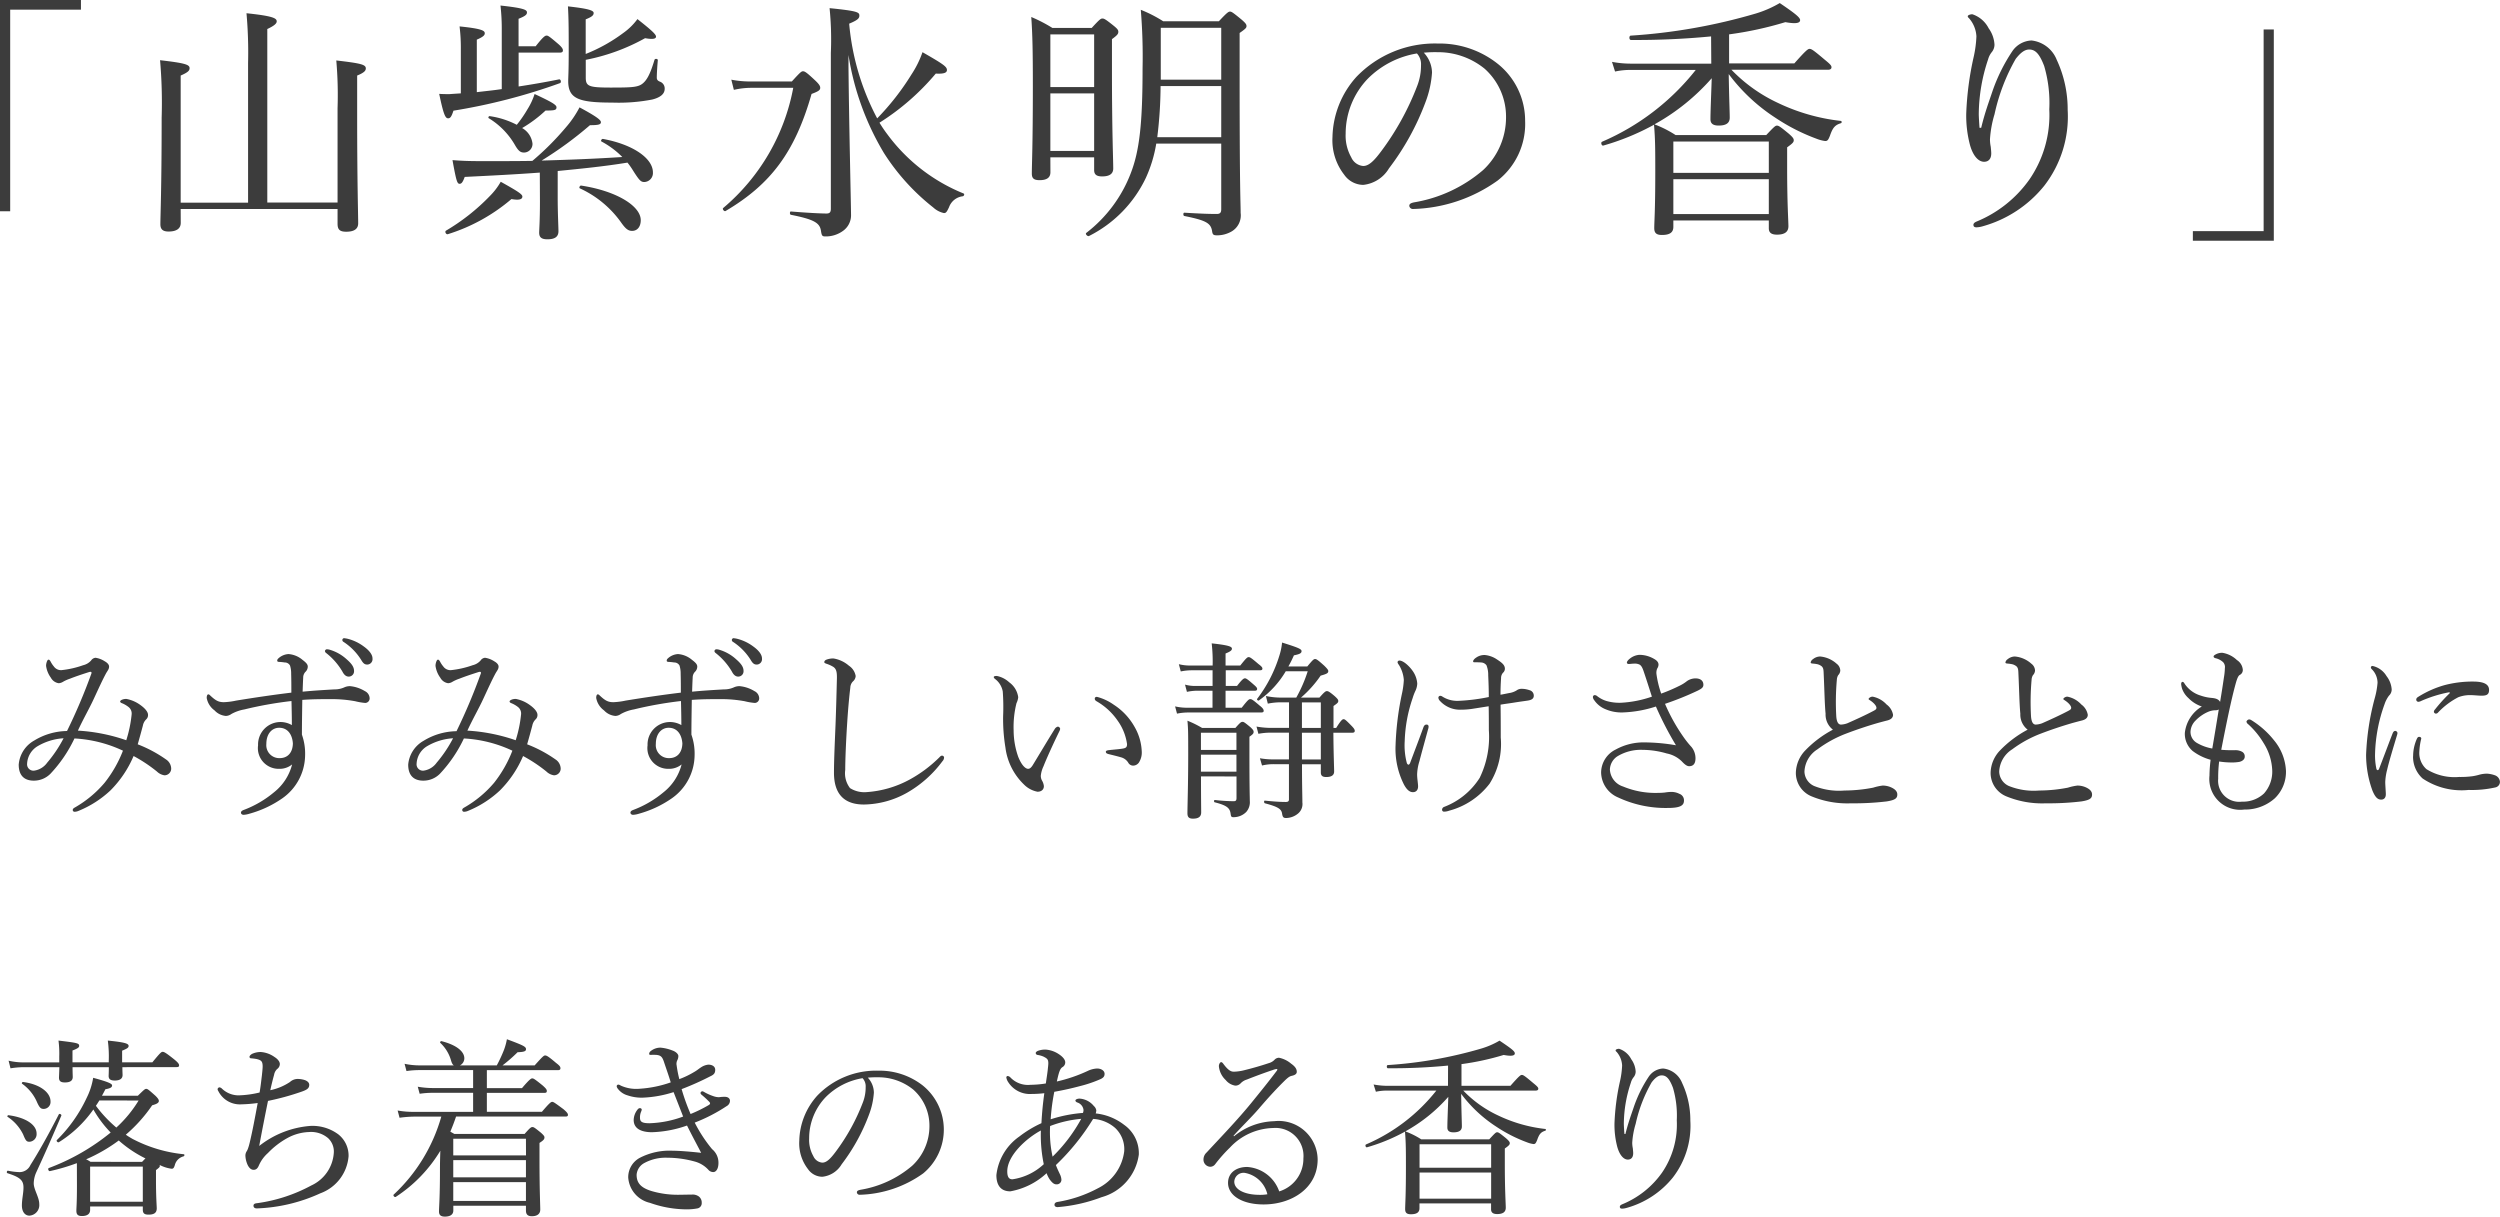
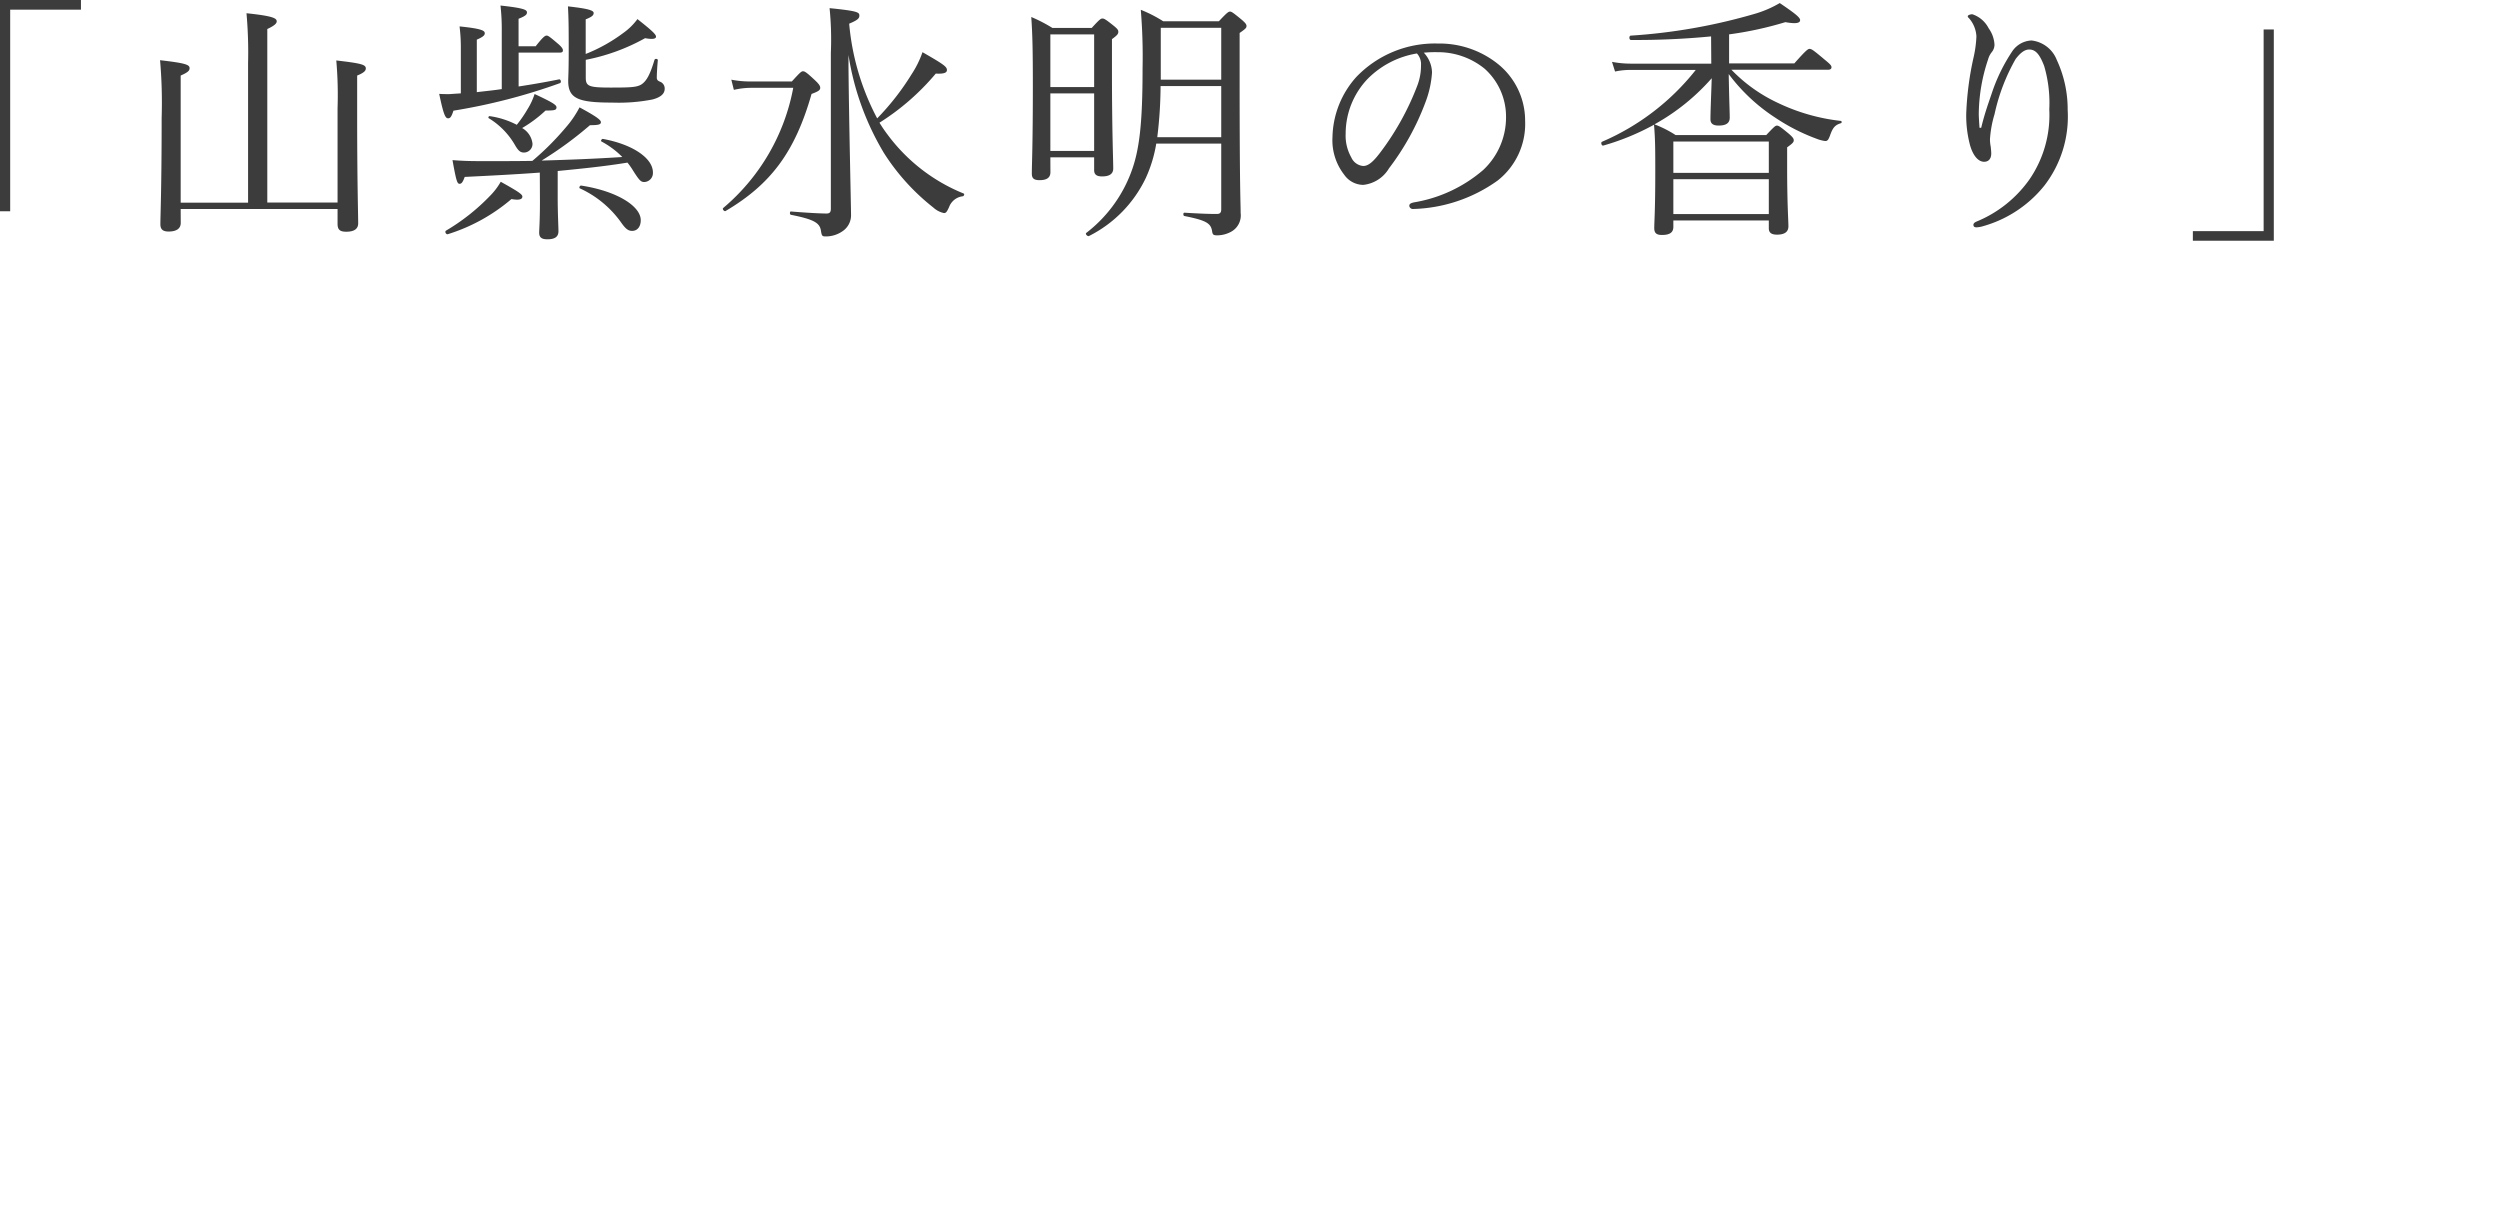
<svg xmlns="http://www.w3.org/2000/svg" width="157.128" height="76.465" viewBox="0 0 157.128 76.465">
  <g id="products-detail-text2" transform="translate(-555.144 -4525.352)">
    <path id="パス_3485" data-name="パス 3485" d="M15.232-13.648H10.144V-.368h.64V-13.04h4.448ZM21.5-.512H31.36V.416c0,.368.144.5.544.5.5,0,.752-.176.752-.528,0-.592-.064-2.56-.064-6.72V-8.9c.432-.176.544-.3.544-.448,0-.24-.3-.32-1.856-.5a24.915,24.915,0,0,1,.08,3.008v5.92H26.944V-11.824c.448-.208.592-.352.592-.48,0-.192-.208-.336-1.9-.512a27.763,27.763,0,0,1,.1,3.12V-.912H21.5V-8.9c.48-.208.56-.32.56-.464,0-.224-.288-.32-1.856-.5a31,31,0,0,1,.1,3.616c0,4.432-.08,6.176-.08,6.688,0,.3.128.464.512.464.512,0,.768-.192.768-.544ZM41.68-8.048c-.528.08-1.04.128-1.568.192v-3.3c.448-.192.5-.3.5-.4,0-.16-.16-.288-1.584-.432a10.953,10.953,0,0,1,.08,1.456v2.752q-.384.024-.72.048c-.176,0-.368,0-.64-.016.272,1.3.384,1.536.56,1.536.128,0,.208-.08.336-.48a37.069,37.069,0,0,0,6.688-1.728c.112-.032.064-.256-.048-.24-.864.176-1.712.32-2.544.448v-2.128h2.576c.16,0,.208-.048.208-.144s-.08-.208-.256-.368c-.56-.48-.672-.56-.768-.56s-.224.08-.688.672H42.736v-1.728c.448-.176.528-.272.528-.4,0-.16-.176-.272-1.664-.432a13.066,13.066,0,0,1,.08,1.6ZM44.08-.96c0,1.168-.048,1.76-.048,1.936,0,.288.144.416.512.416.48,0,.7-.16.7-.512,0-.256-.048-1.12-.048-2.128V-2.9c1.456-.144,2.928-.288,4.384-.528a4.434,4.434,0,0,1,.352.5c.416.656.5.72.72.72a.565.565,0,0,0,.528-.608c0-.864-1.216-1.744-3.136-2.1-.08-.016-.16.112-.1.16a5.369,5.369,0,0,1,1.312.976c-1.68.112-3.376.176-5.072.224a23.17,23.17,0,0,0,3.04-2.224c.56,0,.688-.048.688-.192s-.336-.384-1.344-.928a6.369,6.369,0,0,1-.864,1.264,17.289,17.289,0,0,1-2.1,2.1c-.976.016-2,.016-3.1.016-.9,0-1.28-.016-1.92-.064.24,1.344.3,1.488.448,1.488.112,0,.192-.08.32-.432,1.632-.08,3.216-.16,4.72-.272ZM42.96-5.6a8.227,8.227,0,0,0,1.472-1.1c.592,0,.688-.032.688-.208,0-.16-.352-.352-1.376-.832a4.2,4.2,0,0,1-.448.96,7.585,7.585,0,0,1-.672.976,5.286,5.286,0,0,0-1.7-.544c-.064-.016-.112.1-.064.128a4.734,4.734,0,0,1,1.664,1.712c.208.352.336.448.56.448a.54.54,0,0,0,.528-.56A1.292,1.292,0,0,0,42.96-5.6Zm4-4.288a12.52,12.52,0,0,0,3.728-1.36c.56.1.688.016.688-.1,0-.144-.3-.416-1.168-1.1a3.9,3.9,0,0,1-.9.88,10.259,10.259,0,0,1-2.352,1.312v-2.176c.4-.16.5-.256.5-.4,0-.16-.32-.272-1.616-.416.048.832.048,1.584.048,2.848,0,1.28-.032,1.616-.032,1.84,0,1.12.656,1.36,2.768,1.36a11.083,11.083,0,0,0,2.512-.192c.512-.128.784-.352.784-.672a.453.453,0,0,0-.288-.448c-.128-.048-.208-.112-.208-.256,0-.256.032-.736.064-1.088.016-.1-.176-.128-.208-.032-.272.912-.5,1.344-.832,1.552-.288.176-.7.192-1.92.192-1.376,0-1.568-.08-1.568-.624ZM49.872.864c.336,0,.544-.272.544-.672,0-.9-1.536-1.84-3.744-2.176-.08-.016-.16.144-.08.176A6.5,6.5,0,0,1,49.216.384C49.472.736,49.632.864,49.872.864Zm-11.584.208a11.331,11.331,0,0,0,4-2.208c.56.1.688-.016.688-.16s-.3-.336-1.36-.928a4.2,4.2,0,0,1-.688.9A12.947,12.947,0,0,1,38.176.848C38.08.912,38.176,1.1,38.288,1.072ZM63.472-10.192A17.076,17.076,0,0,0,65.7-4.032,13.722,13.722,0,0,0,68.8-.608a1.436,1.436,0,0,0,.672.352c.128,0,.176-.064.32-.368a1.044,1.044,0,0,1,.864-.688c.08-.016.128-.144.048-.176A11.151,11.151,0,0,1,65.92-5.2a8.433,8.433,0,0,1-.5-.736A15.194,15.194,0,0,0,68.96-9.024c.544.032.7-.064.7-.224,0-.208-.224-.368-1.536-1.12a6.207,6.207,0,0,1-.688,1.392,15.874,15.874,0,0,1-2.16,2.768,15.614,15.614,0,0,1-1.76-5.952c.576-.24.64-.352.64-.512,0-.208-.128-.288-1.872-.464a19.854,19.854,0,0,1,.08,2.816V-.528c0,.224-.08.3-.272.3-.384,0-1.264-.048-2.24-.128-.08,0-.08.192,0,.208,1.44.288,1.808.5,1.888.992.048.32.08.368.272.368a1.833,1.833,0,0,0,1.12-.352,1.2,1.2,0,0,0,.5-1.04c0-.5-.128-5.84-.16-9.312ZM57.408-8.528a6.264,6.264,0,0,1-1.3-.112l.16.64a4.812,4.812,0,0,1,1.12-.128H60A12.987,12.987,0,0,1,55.6-.576c-.08.064.064.24.144.192,2.848-1.68,4.368-3.712,5.408-7.36.432-.16.544-.24.544-.384,0-.1-.048-.208-.3-.448-.56-.528-.672-.592-.784-.592-.1,0-.176.064-.7.64ZM86.9-4.624V-.5c0,.224-.08.3-.288.3-.448,0-.976-.016-2.032-.08-.08,0-.08.192,0,.208,1.36.272,1.664.448,1.744.944.032.224.08.272.32.272a1.836,1.836,0,0,0,.9-.24,1.171,1.171,0,0,0,.576-1.168c0-.72-.064-1.248-.064-8.544v-2.768c.368-.256.432-.32.432-.432s-.064-.192-.3-.4c-.544-.448-.64-.512-.736-.512s-.192.064-.7.608h-3.5a8.324,8.324,0,0,0-1.408-.72,36.036,36.036,0,0,1,.112,3.68c0,3.44-.192,5.168-.736,6.576A8.608,8.608,0,0,1,78.416.992c-.08.064.08.24.176.192A7.85,7.85,0,0,0,82.16-2.464a8.421,8.421,0,0,0,.656-2.16Zm0-3.616v3.216H82.88a27.126,27.126,0,0,0,.208-3.216Zm0-.4H83.1V-11.9H86.9ZM76.16-3.76h2.752v.8c0,.288.16.4.5.4.464,0,.7-.16.7-.5,0-.528-.08-2.432-.08-6.016v-2.112c.352-.256.4-.336.4-.464,0-.112-.064-.192-.3-.384-.5-.4-.592-.448-.7-.448-.1,0-.176.048-.672.592H76.288a9.464,9.464,0,0,0-1.328-.688c.08,1.12.1,2.224.1,4.368,0,3.7-.064,4.88-.064,5.472,0,.272.1.416.48.416.464,0,.688-.16.688-.5Zm0-4.016h2.752V-4.16H76.16Zm2.752-.4H76.16v-3.312h2.752Zm20.72-2.16a6.965,6.965,0,0,1,.848-.032,4.634,4.634,0,0,1,2.976,1.04A4.037,4.037,0,0,1,104.8-6.272a4.52,4.52,0,0,1-1.44,3.312A8.893,8.893,0,0,1,99.008-.928c-.208.048-.288.1-.288.224a.226.226,0,0,0,.224.192A9.549,9.549,0,0,0,104.272-2.3,4.524,4.524,0,0,0,106-6.048a4.568,4.568,0,0,0-1.776-3.632,5.885,5.885,0,0,0-3.712-1.232,6.838,6.838,0,0,0-5.12,2.1,5.822,5.822,0,0,0-1.5,3.776,3.514,3.514,0,0,0,.736,2.368,1.476,1.476,0,0,0,1.2.64,2.142,2.142,0,0,0,1.616-1.04,16.111,16.111,0,0,0,2.288-4.144,6.391,6.391,0,0,0,.416-1.872A1.87,1.87,0,0,0,99.632-10.336Zm-.432.048a.992.992,0,0,1,.256.736,3.5,3.5,0,0,1-.224,1.264,17,17,0,0,1-2.288,4.16c-.464.624-.784.912-1.12.912a.9.9,0,0,1-.752-.544,2.762,2.762,0,0,1-.352-1.488A4.987,4.987,0,0,1,96.112-8.7,5.646,5.646,0,0,1,99.2-10.288Zm18.5.64h-5.072a6.368,6.368,0,0,1-1.168-.112l.192.608a4.472,4.472,0,0,1,1.008-.1h4.064a15.107,15.107,0,0,1-5.888,4.512c-.1.048-.032.272.08.24A15.285,15.285,0,0,0,114.1-5.808c.08.88.08,1.632.08,3.024,0,2.384-.064,3.072-.064,3.472,0,.3.128.432.48.432.5,0,.72-.16.72-.512v-.4h6V.7c0,.272.16.4.512.4.464,0,.72-.16.72-.528,0-.336-.08-1.44-.08-3.68v-1.28c.336-.24.416-.32.416-.448,0-.1-.064-.192-.32-.416-.528-.432-.624-.5-.736-.5-.1,0-.176.064-.672.592h-5.7a6.9,6.9,0,0,0-1.328-.672,13.407,13.407,0,0,0,3.6-2.9c-.048,1.424-.08,2.144-.08,2.576,0,.272.16.4.512.4.48,0,.7-.16.7-.5,0-.352-.032-.96-.064-2.736a11.375,11.375,0,0,0,2.944,2.752,12.254,12.254,0,0,0,2.576,1.312,2.237,2.237,0,0,0,.544.144c.144,0,.192-.064.3-.336.176-.512.32-.672.688-.784a.078.078,0,0,0,0-.144,12.268,12.268,0,0,1-3.968-1.136,9.766,9.766,0,0,1-2.912-2.08h6.064c.16,0,.224-.064.224-.16s-.08-.192-.416-.464c-.736-.624-.848-.688-.96-.688-.1,0-.208.064-.96.912h-4.1v-1.824a22.157,22.157,0,0,0,3.536-.768c.7.128.928.048.928-.128,0-.16-.288-.4-1.28-1.072a6.914,6.914,0,0,1-1.5.656,35.916,35.916,0,0,1-7.872,1.392c-.112.016-.1.272.016.272a48.881,48.881,0,0,0,5.04-.224Zm-2.384,7.264h6V-.192h-6Zm6-.4h-6V-4.752h6ZM134.56-5.616c-.032-.432-.048-.736-.048-.88A11.013,11.013,0,0,1,135.1-9.92a1.231,1.231,0,0,1,.24-.464.753.753,0,0,0,.16-.448,1.928,1.928,0,0,0-.368-1.04,1.772,1.772,0,0,0-1.024-.88c-.112,0-.288.048-.288.128,0,.064.064.1.112.16a1.877,1.877,0,0,1,.432,1.1,7.159,7.159,0,0,1-.176,1.312,19.3,19.3,0,0,0-.464,3.552,7.269,7.269,0,0,0,.224,1.92c.176.672.512,1.1.9,1.1.256,0,.448-.16.448-.528,0-.112-.016-.256-.032-.416a2.407,2.407,0,0,1-.048-.464,6.889,6.889,0,0,1,.288-1.584,12.2,12.2,0,0,1,1.328-3.472c.272-.352.544-.592.848-.592.4,0,.656.288.944,1.04a8.238,8.238,0,0,1,.32,2.72,7.153,7.153,0,0,1-1.232,4.384A7.594,7.594,0,0,1,134.384.272c-.16.064-.208.144-.208.208,0,.112.064.16.192.16a1.544,1.544,0,0,0,.384-.064,7.567,7.567,0,0,0,3.872-2.544A7.1,7.1,0,0,0,140.1-6.736a7.359,7.359,0,0,0-.688-3.152,1.934,1.934,0,0,0-1.584-1.216,1.537,1.537,0,0,0-1.216.688,10.911,10.911,0,0,0-1.248,2.528c-.224.672-.464,1.3-.7,2.272Zm13.408,7.1h5.088v-13.28h-.64V.88h-4.448Z" transform="translate(545 4539)" fill="#3C3C3C" />
-     <path id="パス_3484" data-name="パス 3484" d="M8.8-3.7c.12-.42.216-.768.324-1.176a.744.744,0,0,1,.216-.4.362.362,0,0,0,.108-.276c0-.18-.18-.4-.456-.6a2.169,2.169,0,0,0-.9-.4.667.667,0,0,0-.276.048c-.06.024-.12.072-.12.108s.024.072.084.1a1.724,1.724,0,0,1,.444.252.519.519,0,0,1,.192.48,7.825,7.825,0,0,1-.336,1.608A11.191,11.191,0,0,0,5.04-4.56c.336-.732.72-1.392,1-2,.324-.7.552-1.2.78-1.62.1-.168.18-.252.18-.408,0-.132-.132-.252-.264-.324a1.467,1.467,0,0,0-.588-.228.378.378,0,0,0-.276.168.946.946,0,0,1-.5.3,5.931,5.931,0,0,1-1.38.312.554.554,0,0,1-.468-.24,1.5,1.5,0,0,1-.192-.288c-.048-.084-.084-.132-.132-.132s-.072.036-.1.1a.766.766,0,0,0-.06.288,1.627,1.627,0,0,0,.3.744.674.674,0,0,0,.492.348.567.567,0,0,0,.264-.084,2.3,2.3,0,0,1,.444-.2c.3-.12.684-.252,1.212-.42.132-.036.168.012.132.108A35.513,35.513,0,0,1,4.356-4.536a4.062,4.062,0,0,0-2.064.6A1.911,1.911,0,0,0,1.32-2.424c0,.732.4,1.008.948,1.008a1.461,1.461,0,0,0,1.044-.432,8.522,8.522,0,0,0,1.512-2.22A8.16,8.16,0,0,1,7.872-3.3,7.733,7.733,0,0,1,6.72-1.284,6.991,6.991,0,0,1,4.86.264c-.108.06-.144.1-.144.168a.111.111,0,0,0,.12.108A.645.645,0,0,0,5.088.48a6.506,6.506,0,0,0,2-1.284,6.823,6.823,0,0,0,1.452-2.16,9.392,9.392,0,0,1,1.464.972.871.871,0,0,0,.48.24.423.423,0,0,0,.42-.408.705.705,0,0,0-.324-.588A8.193,8.193,0,0,0,8.8-3.7ZM4.14-4.08A8.121,8.121,0,0,1,3.108-2.544a1.214,1.214,0,0,1-.828.5.4.4,0,0,1-.432-.444,1.359,1.359,0,0,1,.636-1.08A3.647,3.647,0,0,1,4.14-4.08ZM19.164-7.008c.012-.372.024-.66.036-.888a.523.523,0,0,1,.132-.348.467.467,0,0,0,.156-.336c0-.144-.1-.252-.336-.432a1.528,1.528,0,0,0-.876-.36,1.031,1.031,0,0,0-.6.24c-.084.072-.108.108-.108.18,0,.048.048.072.12.072a3.3,3.3,0,0,1,.348.036.373.373,0,0,1,.336.192,1.664,1.664,0,0,1,.072.528c.012.42.012.732.012,1.176-1.1.132-2.316.312-3.468.5a4.395,4.395,0,0,1-.768.1c-.348,0-.528-.1-.9-.456a.13.13,0,0,0-.084-.036c-.06,0-.1.084-.1.228a1.237,1.237,0,0,0,.492.78,1.092,1.092,0,0,0,.708.348.609.609,0,0,0,.348-.12,2.6,2.6,0,0,1,.816-.288,23.9,23.9,0,0,1,2.964-.528c.012.516.024,1,.024,1.512a1.432,1.432,0,0,0-.768-.192,1.411,1.411,0,0,0-1.356,1.464A1.3,1.3,0,0,0,17.676-2.16a1.233,1.233,0,0,0,.828-.276,3.253,3.253,0,0,1-1.14,1.752A6.564,6.564,0,0,1,15.444.432c-.12.048-.156.108-.156.168s.06.132.168.132A1.491,1.491,0,0,0,15.828.66,6.728,6.728,0,0,0,17.88-.3a3.347,3.347,0,0,0,1.44-2.688,3.591,3.591,0,0,0-.2-1.32c0-.684.012-1.308.024-2.184.66-.048,1.236-.048,1.872-.048a8.167,8.167,0,0,1,1.452.132A3.907,3.907,0,0,0,23.1-6.3a.285.285,0,0,0,.276-.3.516.516,0,0,0-.3-.444,2.166,2.166,0,0,0-.936-.312.851.851,0,0,0-.372.084,1.488,1.488,0,0,1-.612.12C20.556-7.116,19.9-7.08,19.164-7.008ZM17.688-4.74c.564,0,.828.456.864.984-.012.576-.324.924-.828.924a.813.813,0,0,1-.84-.888C16.884-4.4,17.268-4.74,17.688-4.74ZM20.7-9.672a.123.123,0,0,0-.132.12.186.186,0,0,0,.084.12A4.153,4.153,0,0,1,21.66-8.28q.162.324.4.324a.334.334,0,0,0,.336-.36c0-.252-.168-.468-.456-.72a2.7,2.7,0,0,0-1.044-.6A.683.683,0,0,0,20.7-9.672Zm1.08-.7a.12.12,0,0,0-.12.12.144.144,0,0,0,.084.12A3.659,3.659,0,0,1,22.848-9c.132.228.228.288.384.288a.341.341,0,0,0,.324-.384c0-.276-.264-.552-.552-.756a2.834,2.834,0,0,0-.96-.468A1.567,1.567,0,0,0,21.78-10.368ZM33.276-3.7c.12-.42.216-.768.324-1.176a.744.744,0,0,1,.216-.4.362.362,0,0,0,.108-.276c0-.18-.18-.4-.456-.6a2.169,2.169,0,0,0-.9-.4.667.667,0,0,0-.276.048c-.06.024-.12.072-.12.108s.024.072.084.1a1.724,1.724,0,0,1,.444.252.519.519,0,0,1,.192.48,7.825,7.825,0,0,1-.336,1.608A11.191,11.191,0,0,0,29.52-4.56c.336-.732.72-1.392,1-2,.324-.7.552-1.2.78-1.62.1-.168.18-.252.18-.408,0-.132-.132-.252-.264-.324a1.467,1.467,0,0,0-.588-.228.378.378,0,0,0-.276.168.946.946,0,0,1-.5.3,5.931,5.931,0,0,1-1.38.312A.554.554,0,0,1,28-8.6a1.5,1.5,0,0,1-.192-.288c-.048-.084-.084-.132-.132-.132s-.072.036-.1.1a.766.766,0,0,0-.06.288,1.627,1.627,0,0,0,.3.744.674.674,0,0,0,.492.348.567.567,0,0,0,.264-.084,2.3,2.3,0,0,1,.444-.2c.3-.12.684-.252,1.212-.42.132-.036.168.012.132.108a35.513,35.513,0,0,1-1.524,3.612,4.062,4.062,0,0,0-2.064.6A1.911,1.911,0,0,0,25.8-2.424c0,.732.4,1.008.948,1.008a1.461,1.461,0,0,0,1.044-.432A8.522,8.522,0,0,0,29.3-4.068a8.16,8.16,0,0,1,3.048.768A7.733,7.733,0,0,1,31.2-1.284,6.991,6.991,0,0,1,29.34.264c-.108.06-.144.1-.144.168a.111.111,0,0,0,.12.108.645.645,0,0,0,.252-.06,6.506,6.506,0,0,0,2-1.284,6.823,6.823,0,0,0,1.452-2.16,9.392,9.392,0,0,1,1.464.972.871.871,0,0,0,.48.24.423.423,0,0,0,.42-.408.705.705,0,0,0-.324-.588A8.193,8.193,0,0,0,33.276-3.7ZM28.62-4.08a8.121,8.121,0,0,1-1.032,1.536,1.214,1.214,0,0,1-.828.5.4.4,0,0,1-.432-.444,1.359,1.359,0,0,1,.636-1.08A3.647,3.647,0,0,1,28.62-4.08ZM43.644-7.008c.012-.372.024-.66.036-.888a.523.523,0,0,1,.132-.348.467.467,0,0,0,.156-.336c0-.144-.1-.252-.336-.432a1.528,1.528,0,0,0-.876-.36,1.031,1.031,0,0,0-.6.24c-.084.072-.108.108-.108.18,0,.048.048.072.12.072a3.3,3.3,0,0,1,.348.036.373.373,0,0,1,.336.192,1.664,1.664,0,0,1,.072.528c.012.42.012.732.012,1.176-1.1.132-2.316.312-3.468.5a4.395,4.395,0,0,1-.768.1c-.348,0-.528-.1-.9-.456a.13.13,0,0,0-.084-.036c-.06,0-.1.084-.1.228a1.237,1.237,0,0,0,.492.78,1.092,1.092,0,0,0,.708.348.609.609,0,0,0,.348-.12,2.6,2.6,0,0,1,.816-.288,23.9,23.9,0,0,1,2.964-.528c.012.516.024,1,.024,1.512A1.432,1.432,0,0,0,42.2-5.1a1.411,1.411,0,0,0-1.356,1.464A1.3,1.3,0,0,0,42.156-2.16a1.233,1.233,0,0,0,.828-.276,3.253,3.253,0,0,1-1.14,1.752A6.564,6.564,0,0,1,39.924.432C39.8.48,39.768.54,39.768.6s.06.132.168.132A1.491,1.491,0,0,0,40.308.66,6.728,6.728,0,0,0,42.36-.3,3.347,3.347,0,0,0,43.8-2.988a3.591,3.591,0,0,0-.2-1.32c0-.684.012-1.308.024-2.184.66-.048,1.236-.048,1.872-.048a8.167,8.167,0,0,1,1.452.132,3.907,3.907,0,0,0,.636.108.285.285,0,0,0,.276-.3.516.516,0,0,0-.3-.444,2.166,2.166,0,0,0-.936-.312.851.851,0,0,0-.372.084,1.488,1.488,0,0,1-.612.12C45.036-7.116,44.376-7.08,43.644-7.008ZM42.168-4.74c.564,0,.828.456.864.984-.012.576-.324.924-.828.924a.813.813,0,0,1-.84-.888C41.364-4.4,41.748-4.74,42.168-4.74ZM45.18-9.672a.123.123,0,0,0-.132.12.186.186,0,0,0,.084.12A4.152,4.152,0,0,1,46.14-8.28q.162.324.4.324a.334.334,0,0,0,.336-.36c0-.252-.168-.468-.456-.72a2.7,2.7,0,0,0-1.044-.6A.683.683,0,0,0,45.18-9.672Zm1.08-.7a.12.12,0,0,0-.12.12.144.144,0,0,0,.084.12A3.659,3.659,0,0,1,47.328-9c.132.228.228.288.384.288a.341.341,0,0,0,.324-.384c0-.276-.264-.552-.552-.756a2.834,2.834,0,0,0-.96-.468A1.567,1.567,0,0,0,46.26-10.368ZM54.444.084A5.673,5.673,0,0,0,57.18-.672a7.207,7.207,0,0,0,2.2-1.968.344.344,0,0,0,.1-.24.131.131,0,0,0-.132-.108c-.048,0-.1.036-.156.1A8.247,8.247,0,0,1,57.3-1.476a6.572,6.572,0,0,1-2.688.78,1.678,1.678,0,0,1-1.044-.252,1.527,1.527,0,0,1-.3-1.14c0-.624.048-1.8.12-2.916.06-.96.132-1.692.2-2.268a.573.573,0,0,1,.168-.384.48.48,0,0,0,.168-.336A.969.969,0,0,0,53.5-8.64a1.955,1.955,0,0,0-.972-.456,1.208,1.208,0,0,0-.432.072c-.1.036-.144.1-.144.156s.048.072.144.108a1.959,1.959,0,0,1,.42.192c.18.12.24.3.228.744-.024.96-.048,1.9-.084,2.844-.048,1.164-.1,2.3-.1,3.06C52.56-.48,53.292.084,54.444.084Zm14.64-6.768c-.084,0-.132.048-.132.108,0,.084.036.12.108.168A4.043,4.043,0,0,1,70.38-5.2a3.3,3.3,0,0,1,.6,1.488c0,.18-.06.24-.24.276-.264.048-.54.06-.876.1-.12.012-.216.036-.216.1,0,.084.048.12.192.156.288.072.54.132.744.192a.769.769,0,0,1,.468.336.355.355,0,0,0,.324.192.453.453,0,0,0,.348-.192,1.162,1.162,0,0,0,.18-.708,3.348,3.348,0,0,0-.444-1.524,3.952,3.952,0,0,0-1.308-1.4A3.232,3.232,0,0,0,69.084-6.684ZM65.352-.72c.276,0,.408-.168.4-.36a.862.862,0,0,0-.12-.348.607.607,0,0,1-.072-.3,1.79,1.79,0,0,1,.168-.588c.192-.492.624-1.44,1-2.208a.391.391,0,0,0,.048-.156.166.166,0,0,0-.144-.132.32.32,0,0,0-.2.156c-.5.8-1.02,1.68-1.38,2.268-.108.168-.192.228-.288.228-.168,0-.408-.216-.624-.756a5.031,5.031,0,0,1-.288-1.656,6.154,6.154,0,0,1,.18-1.716,1.093,1.093,0,0,0,.108-.372,1.378,1.378,0,0,0-.564-.936,1.6,1.6,0,0,0-.78-.4c-.1,0-.192.012-.192.072,0,.036.012.06.084.12a1.264,1.264,0,0,1,.48.78A13.047,13.047,0,0,1,63.192-5.5,11.078,11.078,0,0,0,63.336-3.5,3.894,3.894,0,0,0,64.5-1.176,1.611,1.611,0,0,0,65.352-.72ZM81.12-8.592a7.522,7.522,0,0,0,.348-.7c.36-.072.48-.132.48-.264s-.192-.216-1.224-.54a3.918,3.918,0,0,1-.168.816,8.609,8.609,0,0,1-1.4,2.724c-.036.048.06.132.108.1a5.922,5.922,0,0,0,1.692-1.836h1.38a8.887,8.887,0,0,1-.72,1.656h-.936a4.676,4.676,0,0,1-.972-.1l.12.48a4.137,4.137,0,0,1,.864-.084h.468v1.608H80.028a5.25,5.25,0,0,1-.912-.084l.12.456a4.024,4.024,0,0,1,.792-.072h1.128v1.68H80.22a4.656,4.656,0,0,1-.888-.072l.132.456a3.107,3.107,0,0,1,.756-.084h.936v2.22c0,.108-.06.156-.2.156-.312,0-.72-.024-1.308-.084-.072-.012-.072.144,0,.168.864.228,1.044.372,1.08.672.036.2.084.252.252.252a1.2,1.2,0,0,0,.756-.288A.773.773,0,0,0,82-.048c0-.492-.024-.972-.024-2.4H83.16v.516c0,.2.1.288.336.288.324,0,.5-.108.5-.348s-.036-1.02-.048-2.436h1.176c.12,0,.168-.036.168-.12s-.06-.168-.2-.312c-.36-.372-.432-.42-.5-.42s-.156.048-.468.552h-.168v-1.38c.264-.18.3-.228.3-.312s-.048-.144-.216-.3c-.348-.3-.432-.324-.5-.324s-.144.036-.468.408H81.912a7.117,7.117,0,0,0,1.236-1.38c.384-.108.48-.156.48-.288,0-.072-.072-.156-.252-.336-.4-.36-.492-.42-.576-.42s-.144.048-.492.468Zm2.04,5.844H81.972v-1.68H83.16Zm0-1.98H81.972V-6.336H83.16Zm-5.3,3.048V-.324c0,.156-.048.2-.18.2A10.776,10.776,0,0,1,76.5-.2c-.06-.012-.072.132-.012.144.792.2.948.372,1,.708.024.192.048.228.18.228a1.121,1.121,0,0,0,.8-.324.92.92,0,0,0,.228-.7c0-.288-.024-.624-.024-2.988V-4.176c.24-.168.264-.216.264-.312,0-.072-.036-.132-.2-.288-.348-.288-.42-.336-.492-.336-.1,0-.156.048-.456.384H75.7a6.619,6.619,0,0,0-.924-.456c.048.528.048.816.048,2.184,0,1.8-.048,3.156-.048,3.636,0,.24.1.336.348.336.36,0,.516-.132.516-.4,0-.2-.012-.816-.012-2.256ZM75.624-3.048h2.232V-1.98H75.624Zm2.232-.3H75.624v-1.08h2.232ZM77.172-6V-7.068H79c.12,0,.156-.036.156-.12,0-.06-.06-.132-.2-.252-.408-.36-.492-.408-.564-.408s-.168.048-.5.48h-.708v-.984H79.32c.132,0,.168-.036.168-.108s-.06-.144-.252-.288c-.432-.372-.528-.432-.612-.432s-.156.06-.528.528h-.924v-.756c.3-.12.4-.2.4-.3,0-.12-.132-.216-1.272-.336a10,10,0,0,1,.06,1.392h-1.38a2.828,2.828,0,0,1-.744-.084l.12.456A3.438,3.438,0,0,1,75-8.352h1.356v.984H75.324a2.4,2.4,0,0,1-.7-.084l.12.456a3.094,3.094,0,0,1,.6-.072h1.008V-6H74.8a3.273,3.273,0,0,1-.8-.084l.12.456a3.569,3.569,0,0,1,.672-.072h4.608c.132,0,.168-.036.168-.108s-.048-.168-.252-.324c-.42-.36-.5-.408-.588-.408s-.156.048-.54.54Zm17.28-.816c0-.36.012-.672.036-1.044a.5.5,0,0,1,.12-.336.338.338,0,0,0,.12-.252c0-.228-.168-.372-.5-.588a1.625,1.625,0,0,0-.756-.276.9.9,0,0,0-.54.156c-.132.084-.2.18-.2.24s.036.06.12.06.252,0,.384.012a.433.433,0,0,1,.336.18,1.62,1.62,0,0,1,.108.624c.024.54.036.888.036,1.368a11.745,11.745,0,0,1-1.92.24A1.735,1.735,0,0,1,90.8-6.7a.231.231,0,0,0-.144-.048.119.119,0,0,0-.108.12.31.31,0,0,0,.1.2,1.7,1.7,0,0,0,1.32.552,4.766,4.766,0,0,0,.672-.048l1.068-.168c.012.432.012,1.1.012,1.5a5.889,5.889,0,0,1-.576,3A4.573,4.573,0,0,1,90.924.228.2.2,0,0,0,90.78.4a.12.12,0,0,0,.132.132.923.923,0,0,0,.312-.06,4.717,4.717,0,0,0,2.544-1.7,4.677,4.677,0,0,0,.7-2.9c0-.564,0-1.428-.012-2.064.264-.048.576-.084.864-.132s.576-.084.816-.12c.264-.036.408-.12.408-.312a.351.351,0,0,0-.276-.348,1.5,1.5,0,0,0-.516-.084.525.525,0,0,0-.3.108,1.261,1.261,0,0,1-.372.144C94.932-6.912,94.668-6.852,94.452-6.816ZM88.1-8.964a.119.119,0,0,0-.12.1.361.361,0,0,0,.084.168,2.062,2.062,0,0,1,.312.948,5.1,5.1,0,0,1-.12.876,18.4,18.4,0,0,0-.4,3.252,4.976,4.976,0,0,0,.528,2.448c.168.312.348.48.564.48s.324-.156.324-.36c0-.18-.06-.5-.06-.756a3.072,3.072,0,0,1,.144-.828c.12-.468.36-1.332.54-1.992a.6.6,0,0,0,.036-.192.117.117,0,0,0-.132-.12c-.1,0-.156.072-.192.168-.264.732-.492,1.32-.828,2.22-.024.072-.072.132-.108.132s-.084-.036-.108-.108a4.344,4.344,0,0,1-.132-1.38,9.1,9.1,0,0,1,.5-2.7,3.143,3.143,0,0,1,.18-.468,1.15,1.15,0,0,0,.108-.444,1.565,1.565,0,0,0-.288-.792C88.74-8.592,88.356-8.964,88.1-8.964Zm16.452,2.076a6.2,6.2,0,0,1-.3-1.248.71.71,0,0,1,.048-.324.483.483,0,0,0,.084-.24c0-.132-.072-.252-.264-.36a1.85,1.85,0,0,0-.936-.264,1.063,1.063,0,0,0-.588.228c-.132.1-.2.192-.2.264,0,.048.048.084.12.084s.228-.024.36-.024a.66.66,0,0,1,.312.06c.108.06.18.18.264.432.192.564.348,1.068.516,1.584a6.963,6.963,0,0,1-1.944.384,2.907,2.907,0,0,1-.9-.108,1.788,1.788,0,0,1-.6-.312.256.256,0,0,0-.156-.06.119.119,0,0,0-.108.12.351.351,0,0,0,.084.2,1.562,1.562,0,0,0,.732.576,2.519,2.519,0,0,0,1.08.192,7.5,7.5,0,0,0,2.064-.372,21.069,21.069,0,0,0,1.26,2.436,11.94,11.94,0,0,0-1.944-.18,3.616,3.616,0,0,0-1.836.444,1.625,1.625,0,0,0-.924,1.44A1.74,1.74,0,0,0,101.844-.36a7.049,7.049,0,0,0,3.132.66c.8,0,1.008-.168,1.008-.468a.429.429,0,0,0-.288-.42,1.1,1.1,0,0,0-.492-.12,2.564,2.564,0,0,0-.408.036,3.611,3.611,0,0,1-.42.024,5.291,5.291,0,0,1-2.22-.4,1.184,1.184,0,0,1-.828-1.068,1.033,1.033,0,0,1,.468-.828,2.84,2.84,0,0,1,1.584-.408,5.488,5.488,0,0,1,1.524.228,1.854,1.854,0,0,1,.948.5c.2.216.336.3.456.3.228,0,.4-.12.4-.5a1.125,1.125,0,0,0-.252-.708,6.04,6.04,0,0,1-.5-.624,11.46,11.46,0,0,1-1.164-2.088,18.843,18.843,0,0,0,2.028-.816c.3-.144.384-.228.384-.384,0-.216-.144-.4-.5-.4a.952.952,0,0,0-.528.168,2.394,2.394,0,0,1-.456.288A10.714,10.714,0,0,1,104.556-6.888ZM115.344-4.62a6.864,6.864,0,0,0-1.74,1.308,2.1,2.1,0,0,0-.588,1.4,1.589,1.589,0,0,0,.972,1.476,5.884,5.884,0,0,0,2.5.444,17.246,17.246,0,0,0,2.244-.12c.516-.084.66-.192.66-.432,0-.192-.132-.336-.4-.456a1.327,1.327,0,0,0-.516-.108,3.341,3.341,0,0,0-.6.132,9.634,9.634,0,0,1-1.8.18,4.2,4.2,0,0,1-1.92-.288,1.022,1.022,0,0,1-.6-.9,1.743,1.743,0,0,1,.816-1.4,7.433,7.433,0,0,1,1.788-.984c.66-.252,1.308-.468,1.92-.648.252-.072.48-.132.672-.18s.372-.144.372-.36a1.019,1.019,0,0,0-.408-.648,1.6,1.6,0,0,0-.876-.492c-.132,0-.252.1-.252.144s.036.048.108.1c.2.132.384.324.384.456,0,.084-.048.12-.156.18-.516.276-1.152.564-1.668.792a1.3,1.3,0,0,1-.4.084c-.192,0-.276-.2-.3-.516a16.042,16.042,0,0,1,.036-2.3.632.632,0,0,1,.084-.288.462.462,0,0,0,.132-.288.558.558,0,0,0-.228-.432,1.785,1.785,0,0,0-1.044-.456.732.732,0,0,0-.444.168.311.311,0,0,0-.144.2c0,.048.024.06.084.072.108.012.156.012.288.036a.675.675,0,0,1,.336.156c.084.1.1.18.108.444.048,1.008.06,1.9.12,2.52A1.2,1.2,0,0,0,115.344-4.62Zm12.24,0a6.864,6.864,0,0,0-1.74,1.308,2.1,2.1,0,0,0-.588,1.4,1.589,1.589,0,0,0,.972,1.476,5.884,5.884,0,0,0,2.5.444,17.247,17.247,0,0,0,2.244-.12c.516-.084.66-.192.66-.432,0-.192-.132-.336-.4-.456a1.327,1.327,0,0,0-.516-.108,3.341,3.341,0,0,0-.6.132,9.633,9.633,0,0,1-1.8.18,4.2,4.2,0,0,1-1.92-.288,1.022,1.022,0,0,1-.6-.9,1.743,1.743,0,0,1,.816-1.4,7.433,7.433,0,0,1,1.788-.984c.66-.252,1.308-.468,1.92-.648.252-.072.48-.132.672-.18s.372-.144.372-.36a1.019,1.019,0,0,0-.408-.648,1.6,1.6,0,0,0-.876-.492c-.132,0-.252.1-.252.144s.036.048.108.1c.2.132.384.324.384.456,0,.084-.048.12-.156.18-.516.276-1.152.564-1.668.792a1.3,1.3,0,0,1-.4.084c-.192,0-.276-.2-.3-.516a16.042,16.042,0,0,1,.036-2.3.632.632,0,0,1,.084-.288.462.462,0,0,0,.132-.288.558.558,0,0,0-.228-.432,1.785,1.785,0,0,0-1.044-.456.732.732,0,0,0-.444.168.311.311,0,0,0-.144.2c0,.048.024.06.084.072.108.012.156.012.288.036a.675.675,0,0,1,.336.156c.084.1.1.18.108.444.048,1.008.06,1.9.12,2.52A1.2,1.2,0,0,0,127.584-4.62Zm12.036,2a5.124,5.124,0,0,0,.708.06,2.787,2.787,0,0,0,.564-.036c.2-.048.336-.168.336-.324a.326.326,0,0,0-.168-.312.863.863,0,0,0-.42-.1,7.956,7.956,0,0,1-.888-.024c.348-1.776.624-3.132.912-4.176.072-.252.144-.468.252-.528a.347.347,0,0,0,.192-.312.8.8,0,0,0-.372-.624,1.715,1.715,0,0,0-.912-.456.833.833,0,0,0-.42.1c-.084.048-.132.084-.132.132s.036.084.12.108a1.049,1.049,0,0,1,.48.252.45.45,0,0,1,.108.372,4.054,4.054,0,0,1-.06.588c-.072.5-.144.96-.24,1.536-.1-.18-.288-.228-.528-.252a2.749,2.749,0,0,1-.684-.144,1.853,1.853,0,0,1-1.008-.732c-.06-.108-.1-.132-.144-.132s-.084.048-.084.144a1.723,1.723,0,0,0,.06.288,1.448,1.448,0,0,0,.4.588,2.078,2.078,0,0,0,.84.528,2.214,2.214,0,0,0-1.068,1.656,1.42,1.42,0,0,0,.492,1.14,3.29,3.29,0,0,0,1.128.552,8.636,8.636,0,0,0-.072,1A1.939,1.939,0,0,0,141.2.4a2.8,2.8,0,0,0,1.92-.708,2.305,2.305,0,0,0,.7-1.716,3.239,3.239,0,0,0-.744-1.92,5.5,5.5,0,0,0-1.428-1.272.264.264,0,0,0-.156-.048.221.221,0,0,0-.156.132.248.248,0,0,0,.108.168,5.154,5.154,0,0,1,.972,1.188,3.446,3.446,0,0,1,.54,1.7,2.056,2.056,0,0,1-.516,1.464,1.922,1.922,0,0,1-1.392.516,1.323,1.323,0,0,1-1.488-1.44A8.148,8.148,0,0,1,139.62-2.616Zm-.432-.816a2.911,2.911,0,0,1-.96-.348.8.8,0,0,1-.408-.708,1.059,1.059,0,0,1,.324-.708,2.447,2.447,0,0,1,.78-.54,1.23,1.23,0,0,1,.432-.1.476.476,0,0,0,.24-.048C139.464-5.076,139.344-4.332,139.188-3.432ZM154.1-6.9a9.824,9.824,0,0,0-.912,1.008.221.221,0,0,0-.072.156.141.141,0,0,0,.12.108.183.183,0,0,0,.144-.072,4.769,4.769,0,0,1,1.272-.96,2.05,2.05,0,0,1,.768-.132c.192,0,.516.036.684.036.312,0,.48-.06.48-.36,0-.264-.168-.528-1-.528a6.88,6.88,0,0,0-1.812.228,6.37,6.37,0,0,0-1.62.72c-.1.06-.144.108-.144.192a.136.136,0,0,0,.144.132.515.515,0,0,0,.18-.06,8.2,8.2,0,0,1,1.68-.528C154.128-6.984,154.14-6.936,154.1-6.9Zm-2.292,3.948a1.832,1.832,0,0,0,.6,1.4,4.384,4.384,0,0,0,2.892.72,6.688,6.688,0,0,0,1.668-.156.359.359,0,0,0,.3-.36.471.471,0,0,0-.324-.408,1.757,1.757,0,0,0-.492-.1,1.9,1.9,0,0,0-.456.06,3.475,3.475,0,0,1-.444.1,5.633,5.633,0,0,1-.852.048,3.337,3.337,0,0,1-2.052-.492,1.357,1.357,0,0,1-.444-1.128,4.021,4.021,0,0,1,.12-.792c0-.072-.06-.108-.132-.108s-.1.036-.144.12A2.688,2.688,0,0,0,151.812-2.952Zm-1.284-1.44c-.288.744-.576,1.524-.852,2.232-.024.06-.06.084-.084.084s-.072-.024-.084-.084a4.022,4.022,0,0,1-.084-.972,9.839,9.839,0,0,1,.6-3.1,1.869,1.869,0,0,1,.276-.528.529.529,0,0,0,.168-.4,1.537,1.537,0,0,0-.324-.828,1.357,1.357,0,0,0-.876-.636.1.1,0,0,0-.108.084.162.162,0,0,0,.06.12,1.222,1.222,0,0,1,.36.852,5.108,5.108,0,0,1-.18.984,15.927,15.927,0,0,0-.54,3.528,6.561,6.561,0,0,0,.4,2.268c.18.432.336.564.552.564.156,0,.288-.1.288-.336,0-.168-.036-.564-.036-.78a3.631,3.631,0,0,1,.12-.768c.108-.468.336-1.224.624-2.184a.528.528,0,0,0,.024-.12.153.153,0,0,0-.144-.132C150.624-4.536,150.564-4.5,150.528-4.392ZM4.98,24.04c0,1.092-.036,1.4-.036,1.572,0,.228.084.336.348.336.336,0,.516-.132.516-.384v-.216H9.12v.2c0,.228.1.312.36.312.36,0,.516-.12.516-.4,0-.144-.048-.672-.048-1.776v-.624c.192-.144.24-.192.24-.252a.178.178,0,0,0-.012-.072,2.262,2.262,0,0,0,.756.24c.1,0,.144-.048.2-.228a.758.758,0,0,1,.552-.552c.06-.024.072-.12.012-.132A8.8,8.8,0,0,1,8.472,21.1c-.144-.084-.288-.168-.42-.264a9.358,9.358,0,0,0,1.656-1.848c.3-.084.42-.156.42-.276,0-.072-.048-.156-.216-.324-.432-.384-.492-.432-.576-.432s-.132.048-.528.432H6.552c.072-.132.144-.264.216-.408.336-.06.42-.132.42-.24S6.972,17.524,6,17.26a4.366,4.366,0,0,1-.408,1.26A9.122,9.122,0,0,1,3.72,21.172c-.06.06.06.18.132.132a7.515,7.515,0,0,0,2.16-2.052A7.192,7.192,0,0,0,7.1,20.7a13.746,13.746,0,0,1-3.888,2.232c-.084.036-.012.216.072.192a12.576,12.576,0,0,0,1.692-.5Zm3.876-5.352a7.742,7.742,0,0,1-1.4,1.7,8.15,8.15,0,0,1-1.284-1.368c.072-.108.144-.216.216-.336ZM5.832,22.54a1.7,1.7,0,0,0-.276-.156A10.269,10.269,0,0,0,7.608,21.2a7.474,7.474,0,0,0,1.68,1.128c-.06.048-.12.12-.216.216ZM9.12,25.048H5.808V22.84H9.12Zm2.124-8.46c.12,0,.156-.036.156-.108s-.036-.156-.3-.372c-.54-.432-.648-.48-.732-.48s-.156.06-.648.66h-1.9v-.732c.324-.132.408-.192.408-.3,0-.156-.264-.228-1.308-.336a7.516,7.516,0,0,1,.06,1.248v.12H4.7v-.744c.348-.132.42-.2.42-.288,0-.168-.1-.192-1.3-.336a6.207,6.207,0,0,1,.048,1v.372H1.644a4.055,4.055,0,0,1-.96-.108l.12.48a5.539,5.539,0,0,1,.84-.072H3.876c-.012.4-.024.588-.024.66,0,.216.108.3.372.3.324,0,.492-.108.492-.348,0-.072-.012-.288-.012-.612h2.28c0,.336-.012.5-.012.552,0,.192.108.288.384.288.324,0,.492-.12.492-.348,0-.072-.012-.228-.012-.492ZM2.9,19.216a.437.437,0,0,0,.42-.468c0-.576-.684-1.092-1.728-1.224-.048-.012-.1.084-.06.108a2.755,2.755,0,0,1,.912,1.1C2.628,19.156,2.712,19.216,2.9,19.216ZM2,21.28a.478.478,0,0,0,.444-.516c0-.54-.66-1.008-1.764-1.152-.048-.012-.1.072-.06.1A2.8,2.8,0,0,1,1.6,20.824C1.764,21.232,1.824,21.28,2,21.28Zm-.012,4.644a.665.665,0,0,0,.624-.732c0-.42-.348-.912-.348-1.3a1.77,1.77,0,0,1,.156-.684C2.952,22.06,3.468,20.884,4,19.636c.024-.072-.12-.144-.156-.084-.636,1.248-1.284,2.4-1.788,3.192a.751.751,0,0,1-.7.444A4.086,4.086,0,0,1,.648,23.1c-.072-.012-.108.132-.036.156.792.252,1.008.444,1.008.9,0,.36-.1.732-.1,1.128S1.716,25.924,1.992,25.924Zm14.352-7.08c-.168.912-.324,1.752-.5,2.484-.036.144-.06.24-.1.348a.852.852,0,0,1-.1.216.5.5,0,0,0-.072.276,1.567,1.567,0,0,0,.144.576c.1.2.228.3.372.3.168,0,.264-.108.336-.288a2.232,2.232,0,0,1,.564-.768,5.084,5.084,0,0,1,1.212-.936,3.05,3.05,0,0,1,1.38-.384,1.648,1.648,0,0,1,1.188.384,1.146,1.146,0,0,1,.36.924,2.432,2.432,0,0,1-1.416,2.052,9.958,9.958,0,0,1-3.432,1.116c-.108.012-.2.048-.2.156s.084.18.24.168a10.4,10.4,0,0,0,3.96-.948,2.708,2.708,0,0,0,1.776-2.328,1.7,1.7,0,0,0-.648-1.38,2.723,2.723,0,0,0-1.752-.528,5.92,5.92,0,0,0-3.216,1.26c.168-.912.372-1.944.552-2.832a16.083,16.083,0,0,0,2.1-.576c.348-.12.492-.216.492-.432,0-.156-.144-.252-.276-.3a1.537,1.537,0,0,0-.42-.072.726.726,0,0,0-.516.192,3.509,3.509,0,0,1-1.236.516c.072-.324.156-.672.24-.972a.642.642,0,0,1,.192-.36.394.394,0,0,0,.168-.312c0-.18-.18-.348-.336-.444a1.69,1.69,0,0,0-.852-.312,1.268,1.268,0,0,0-.564.12c-.1.06-.156.132-.156.192a.1.1,0,0,0,.108.084,3.263,3.263,0,0,1,.36.048c.264.072.36.132.36.468,0,.12-.024.336-.048.564-.048.384-.072.648-.144,1.068a6.266,6.266,0,0,1-1.332.18,1.513,1.513,0,0,1-1.044-.432.273.273,0,0,0-.144-.072.129.129,0,0,0-.12.12.253.253,0,0,0,.048.12,1.516,1.516,0,0,0,1.452.828A8.811,8.811,0,0,0,16.344,18.844ZM29.88,19.4h-3.7a5.462,5.462,0,0,1-1.044-.084l.12.456A6.921,6.921,0,0,1,26.2,19.7h1.68A10.665,10.665,0,0,1,24.888,24.6c-.06.06.06.192.132.144a9,9,0,0,0,2.8-2.9c-.012.372-.024.72-.024,1.224,0,1.692-.06,2.34-.06,2.592,0,.216.1.324.372.324.336,0,.528-.132.528-.384v-.3H33.2v.3c0,.24.108.36.372.36.336,0,.528-.144.528-.42s-.048-1.236-.048-3.12V21.352c.264-.168.312-.24.312-.348,0-.072-.048-.132-.216-.288-.4-.324-.456-.36-.54-.36s-.144.036-.492.432H28.7q-.162-.09-.252-.144c.132-.312.252-.624.36-.948h6.876c.12,0,.156-.036.156-.108s-.048-.156-.288-.36c-.54-.4-.624-.456-.7-.456s-.168.06-.648.624H30.744V18.208h3.612c.12,0,.156-.036.156-.12s-.048-.156-.264-.348c-.492-.4-.576-.444-.648-.444s-.168.048-.648.612H30.744V16.78H35.2c.12,0,.168-.036.168-.12s-.036-.156-.276-.336c-.492-.42-.6-.468-.684-.468s-.156.06-.66.624H31.728a9.741,9.741,0,0,0,.948-.828c.432-.012.528-.072.528-.192,0-.156-.168-.24-1.2-.624a3.9,3.9,0,0,1-.18.66,9.009,9.009,0,0,1-.456.984H29.052a.5.5,0,0,0,.276-.444c0-.444-.528-.852-1.44-1.08-.048-.012-.108.072-.072.108a2.4,2.4,0,0,1,.672,1.092c.048.168.1.276.18.324H26.52a4.535,4.535,0,0,1-.948-.1l.12.456a5.413,5.413,0,0,1,.84-.06H29.88v1.128H27.336a5.51,5.51,0,0,1-.936-.084l.12.444a5.413,5.413,0,0,1,.84-.06h2.52Zm-1.248,3.036H33.2v1.08H28.632Zm4.572-.3H28.632V21.088H33.2Zm-4.572,1.68H33.2V25H28.632Zm14.352-5.844a17.794,17.794,0,0,0,1.824-.816c.24-.108.288-.228.288-.4s-.132-.312-.42-.324a1.007,1.007,0,0,0-.468.168c-.156.1-.252.192-.444.3a5.578,5.578,0,0,1-.924.444,7.366,7.366,0,0,1-.168-.864.5.5,0,0,1,.036-.312.6.6,0,0,0,.072-.276c0-.108-.132-.264-.372-.348a2.71,2.71,0,0,0-.756-.18.981.981,0,0,0-.624.228.229.229,0,0,0-.084.168c0,.036.036.06.084.06a3.566,3.566,0,0,1,.36,0c.3.024.384.144.48.42.132.4.324.936.432,1.308a7.228,7.228,0,0,1-1.956.4,2.342,2.342,0,0,1-1.188-.2.333.333,0,0,0-.144-.06.105.105,0,0,0-.108.1.285.285,0,0,0,.06.144,1.161,1.161,0,0,0,.624.432,2.733,2.733,0,0,0,.96.144,7.244,7.244,0,0,0,1.932-.348c.216.552.4,1.02.6,1.536a6.612,6.612,0,0,1-2.112.42c-.5,0-.6-.108-.6-.36a.935.935,0,0,1,.072-.372.313.313,0,0,0,.036-.132c0-.048-.06-.084-.108-.084s-.1.012-.168.108a1.085,1.085,0,0,0-.228.636c0,.54.468.768,1.152.768a7.22,7.22,0,0,0,2.2-.42c.348.7.648,1.248.888,1.716-.636-.072-1.38-.132-1.776-.132a4.075,4.075,0,0,0-2.076.444,1.38,1.38,0,0,0-.732,1.224,1.759,1.759,0,0,0,1.368,1.608,6.964,6.964,0,0,0,2.22.408,3.694,3.694,0,0,0,.768-.06.332.332,0,0,0,.264-.348.477.477,0,0,0-.18-.4.659.659,0,0,0-.444-.12c-.192,0-.684.012-.864.012a5.852,5.852,0,0,1-1.644-.228c-.768-.228-.96-.576-.96-1.032a.919.919,0,0,1,.5-.744,2.806,2.806,0,0,1,1.44-.324,6.467,6.467,0,0,1,1.8.264,1.8,1.8,0,0,1,.768.492.4.4,0,0,0,.324.144c.12,0,.312-.144.312-.576a1.1,1.1,0,0,0-.4-.864,8.92,8.92,0,0,1-1.092-1.668,10.4,10.4,0,0,0,2-1.032.391.391,0,0,0,.216-.336c0-.132-.1-.24-.288-.252a2.33,2.33,0,0,0-.4.024,1.078,1.078,0,0,1-.372-.072,3.227,3.227,0,0,1-.516-.228c-.084-.048-.12-.072-.168-.072a.129.129,0,0,0-.108.1c0,.048.024.084.084.132a5.546,5.546,0,0,1,.456.42.175.175,0,0,1,.06.1c0,.036-.012.06-.06.1a8.759,8.759,0,0,1-1.164.576A12.931,12.931,0,0,1,42.984,17.968Zm11.7-.72a5.224,5.224,0,0,1,.636-.024,3.476,3.476,0,0,1,2.232.78A3.028,3.028,0,0,1,58.56,20.3a3.39,3.39,0,0,1-1.08,2.484A6.67,6.67,0,0,1,54.216,24.3c-.156.036-.216.072-.216.168a.169.169,0,0,0,.168.144,7.161,7.161,0,0,0,4-1.344,3.568,3.568,0,0,0-.036-5.532,4.414,4.414,0,0,0-2.784-.924,5.129,5.129,0,0,0-3.84,1.572,4.366,4.366,0,0,0-1.128,2.832A2.636,2.636,0,0,0,50.928,23a1.107,1.107,0,0,0,.9.48,1.607,1.607,0,0,0,1.212-.78,12.084,12.084,0,0,0,1.716-3.108,4.794,4.794,0,0,0,.312-1.4A1.4,1.4,0,0,0,54.684,17.248Zm-.324.036a.744.744,0,0,1,.192.552,2.626,2.626,0,0,1-.168.948,12.751,12.751,0,0,1-1.716,3.12c-.348.468-.588.684-.84.684a.673.673,0,0,1-.564-.408A2.071,2.071,0,0,1,51,21.064a3.74,3.74,0,0,1,1.044-2.592A4.234,4.234,0,0,1,54.36,17.284ZM69.012,19.5a.891.891,0,0,0,.036-.192.466.466,0,0,0-.156-.276A1.255,1.255,0,0,0,68,18.568c-.156,0-.264.06-.264.12,0,.036.024.084.108.12a.564.564,0,0,1,.4.468.5.5,0,0,1-.036.192,8.682,8.682,0,0,0-2.028.4,13.156,13.156,0,0,1,.228-1.728c.612-.108,1.128-.228,1.62-.36a7.857,7.857,0,0,0,1.3-.444c.168-.084.24-.168.24-.324,0-.216-.24-.336-.468-.336a1.524,1.524,0,0,0-.6.156,9.578,9.578,0,0,1-1.932.66c.132-.6.2-.8.348-.9a.343.343,0,0,0,.18-.3c0-.2-.216-.4-.42-.528a1.7,1.7,0,0,0-.8-.276,1.288,1.288,0,0,0-.48.072c-.072.024-.156.084-.156.144a.129.129,0,0,0,.12.12,1.463,1.463,0,0,1,.36.1c.24.12.312.18.312.42,0,.12-.024.276-.036.42-.036.3-.072.516-.12.852a6.344,6.344,0,0,1-.96.084,1.523,1.523,0,0,1-1.272-.468.28.28,0,0,0-.168-.084.09.09,0,0,0-.084.084.7.7,0,0,0,.12.3,1.615,1.615,0,0,0,1.476.744,7.066,7.066,0,0,0,.792-.048c-.084.624-.144,1.188-.18,1.884a7.038,7.038,0,0,0-1.392.84,3.422,3.422,0,0,0-1.44,2.424c0,.576.228,1.02.876,1.02a4.522,4.522,0,0,0,2.28-1.14,1.781,1.781,0,0,0,.2.4c.144.192.264.3.408.3a.293.293,0,0,0,.324-.276.867.867,0,0,0-.084-.336c-.084-.18-.168-.348-.264-.6a14.36,14.36,0,0,0,2.34-2.9,2.309,2.309,0,0,1,1.38.564A1.821,1.821,0,0,1,70.8,21.9a3,3,0,0,1-1.644,2.3,8.155,8.155,0,0,1-2.556.864q-.18.036-.18.18c0,.084.072.144.2.144a10,10,0,0,0,2.76-.624,3.223,3.223,0,0,0,2.34-2.676,2.184,2.184,0,0,0-.924-1.872A3.519,3.519,0,0,0,69.012,19.5Zm-2.868.792A7.122,7.122,0,0,1,68.1,19.84a10.017,10.017,0,0,1-1.8,2.376A7.114,7.114,0,0,1,66.144,20.3Zm-.4,2.4a3.647,3.647,0,0,1-1.968.948c-.2,0-.324-.12-.324-.5,0-1,1.212-2.088,2.112-2.568A9.025,9.025,0,0,0,65.748,22.7Zm11.928-1.788c.48-.54,1.128-1.164,1.572-1.68.708-.828,1.2-1.344,1.6-1.74.264-.264.372-.324.492-.348.216-.048.312-.132.312-.252,0-.192-.12-.348-.36-.516A1.682,1.682,0,0,0,80.532,16a.383.383,0,0,0-.276.12.763.763,0,0,1-.36.216c-.54.18-1.044.324-1.584.456a2.887,2.887,0,0,1-.624.084c-.2,0-.372-.12-.636-.468-.06-.084-.108-.132-.156-.132-.072,0-.144.132-.144.252a1.362,1.362,0,0,0,.432.876.962.962,0,0,0,.6.348.449.449,0,0,0,.324-.132.883.883,0,0,1,.408-.252c.48-.192,1.092-.42,1.632-.6a1.077,1.077,0,0,1,.228-.06c.048,0,.084.024,0,.132-.6.792-1.092,1.392-1.608,2.028-.864,1.056-1.86,2.088-2.784,3.084a.6.6,0,0,0-.2.432.447.447,0,0,0,.432.468.392.392,0,0,0,.3-.156,9.413,9.413,0,0,1,.936-1.056,3.834,3.834,0,0,1,2.712-1.224,1.759,1.759,0,0,1,1.9,1.908A2.147,2.147,0,0,1,80.544,24.4a2.29,2.29,0,0,0-2.016-1.536c-.66,0-1.2.348-1.2,1,0,.816.924,1.356,2.232,1.356,1.764,0,3.4-1.02,3.4-2.832a2.453,2.453,0,0,0-2.736-2.4,4.134,4.134,0,0,0-2.52.948ZM79.8,24.58a2.435,2.435,0,0,1-.48.036c-.96,0-1.6-.336-1.6-.828a.583.583,0,0,1,.66-.552A1.775,1.775,0,0,1,79.8,24.58Zm11.352-6.816h-3.8a4.776,4.776,0,0,1-.876-.084l.144.456a3.354,3.354,0,0,1,.756-.072H90.42A11.33,11.33,0,0,1,86,21.448c-.072.036-.024.2.06.18a11.464,11.464,0,0,0,2.388-.984c.06.66.06,1.224.06,2.268,0,1.788-.048,2.3-.048,2.6,0,.228.1.324.36.324.372,0,.54-.12.54-.384v-.3h4.5v.372c0,.2.12.3.384.3.348,0,.54-.12.54-.4,0-.252-.06-1.08-.06-2.76v-.96c.252-.18.312-.24.312-.336,0-.072-.048-.144-.24-.312-.4-.324-.468-.372-.552-.372s-.132.048-.5.444H89.472a5.175,5.175,0,0,0-1-.5,10.055,10.055,0,0,0,2.7-2.172c-.036,1.068-.06,1.608-.06,1.932,0,.2.12.3.384.3.36,0,.528-.12.528-.372S92,19.6,91.98,18.268a8.531,8.531,0,0,0,2.208,2.064,9.191,9.191,0,0,0,1.932.984,1.678,1.678,0,0,0,.408.108c.108,0,.144-.048.228-.252.132-.384.24-.5.516-.588a.059.059,0,0,0,0-.108,9.2,9.2,0,0,1-2.976-.852,7.324,7.324,0,0,1-2.184-1.56H96.66c.12,0,.168-.048.168-.12s-.06-.144-.312-.348c-.552-.468-.636-.516-.72-.516s-.156.048-.72.684H92V16.4a16.618,16.618,0,0,0,2.652-.576c.528.1.7.036.7-.1s-.216-.3-.96-.8a5.185,5.185,0,0,1-1.128.492,26.937,26.937,0,0,1-5.9,1.044c-.084.012-.072.2.012.2a36.661,36.661,0,0,0,3.78-.168Zm-1.788,5.448h4.5v1.644h-4.5Zm4.5-.3h-4.5V21.436h4.5Zm8.376-2.124c-.024-.324-.036-.552-.036-.66a8.26,8.26,0,0,1,.444-2.568.923.923,0,0,1,.18-.348.565.565,0,0,0,.12-.336,1.446,1.446,0,0,0-.276-.78,1.329,1.329,0,0,0-.768-.66c-.084,0-.216.036-.216.1s.048.072.084.12a1.408,1.408,0,0,1,.324.828,5.37,5.37,0,0,1-.132.984,14.474,14.474,0,0,0-.348,2.664,5.452,5.452,0,0,0,.168,1.44c.132.5.384.828.672.828.192,0,.336-.12.336-.4,0-.084-.012-.192-.024-.312a1.8,1.8,0,0,1-.036-.348,5.167,5.167,0,0,1,.216-1.188,9.152,9.152,0,0,1,1-2.6c.2-.264.408-.444.636-.444.3,0,.492.216.708.78a6.178,6.178,0,0,1,.24,2.04,5.365,5.365,0,0,1-.924,3.288,5.7,5.7,0,0,1-2.5,1.992c-.12.048-.156.108-.156.156,0,.084.048.12.144.12a1.158,1.158,0,0,0,.288-.048,5.675,5.675,0,0,0,2.9-1.908,5.326,5.326,0,0,0,1.1-3.576,5.519,5.519,0,0,0-.516-2.364,1.45,1.45,0,0,0-1.188-.912,1.153,1.153,0,0,0-.912.516,8.183,8.183,0,0,0-.936,1.9c-.168.5-.348.972-.528,1.7Z" transform="translate(555 4575.833)" fill="#3C3C3C" />
  </g>
</svg>